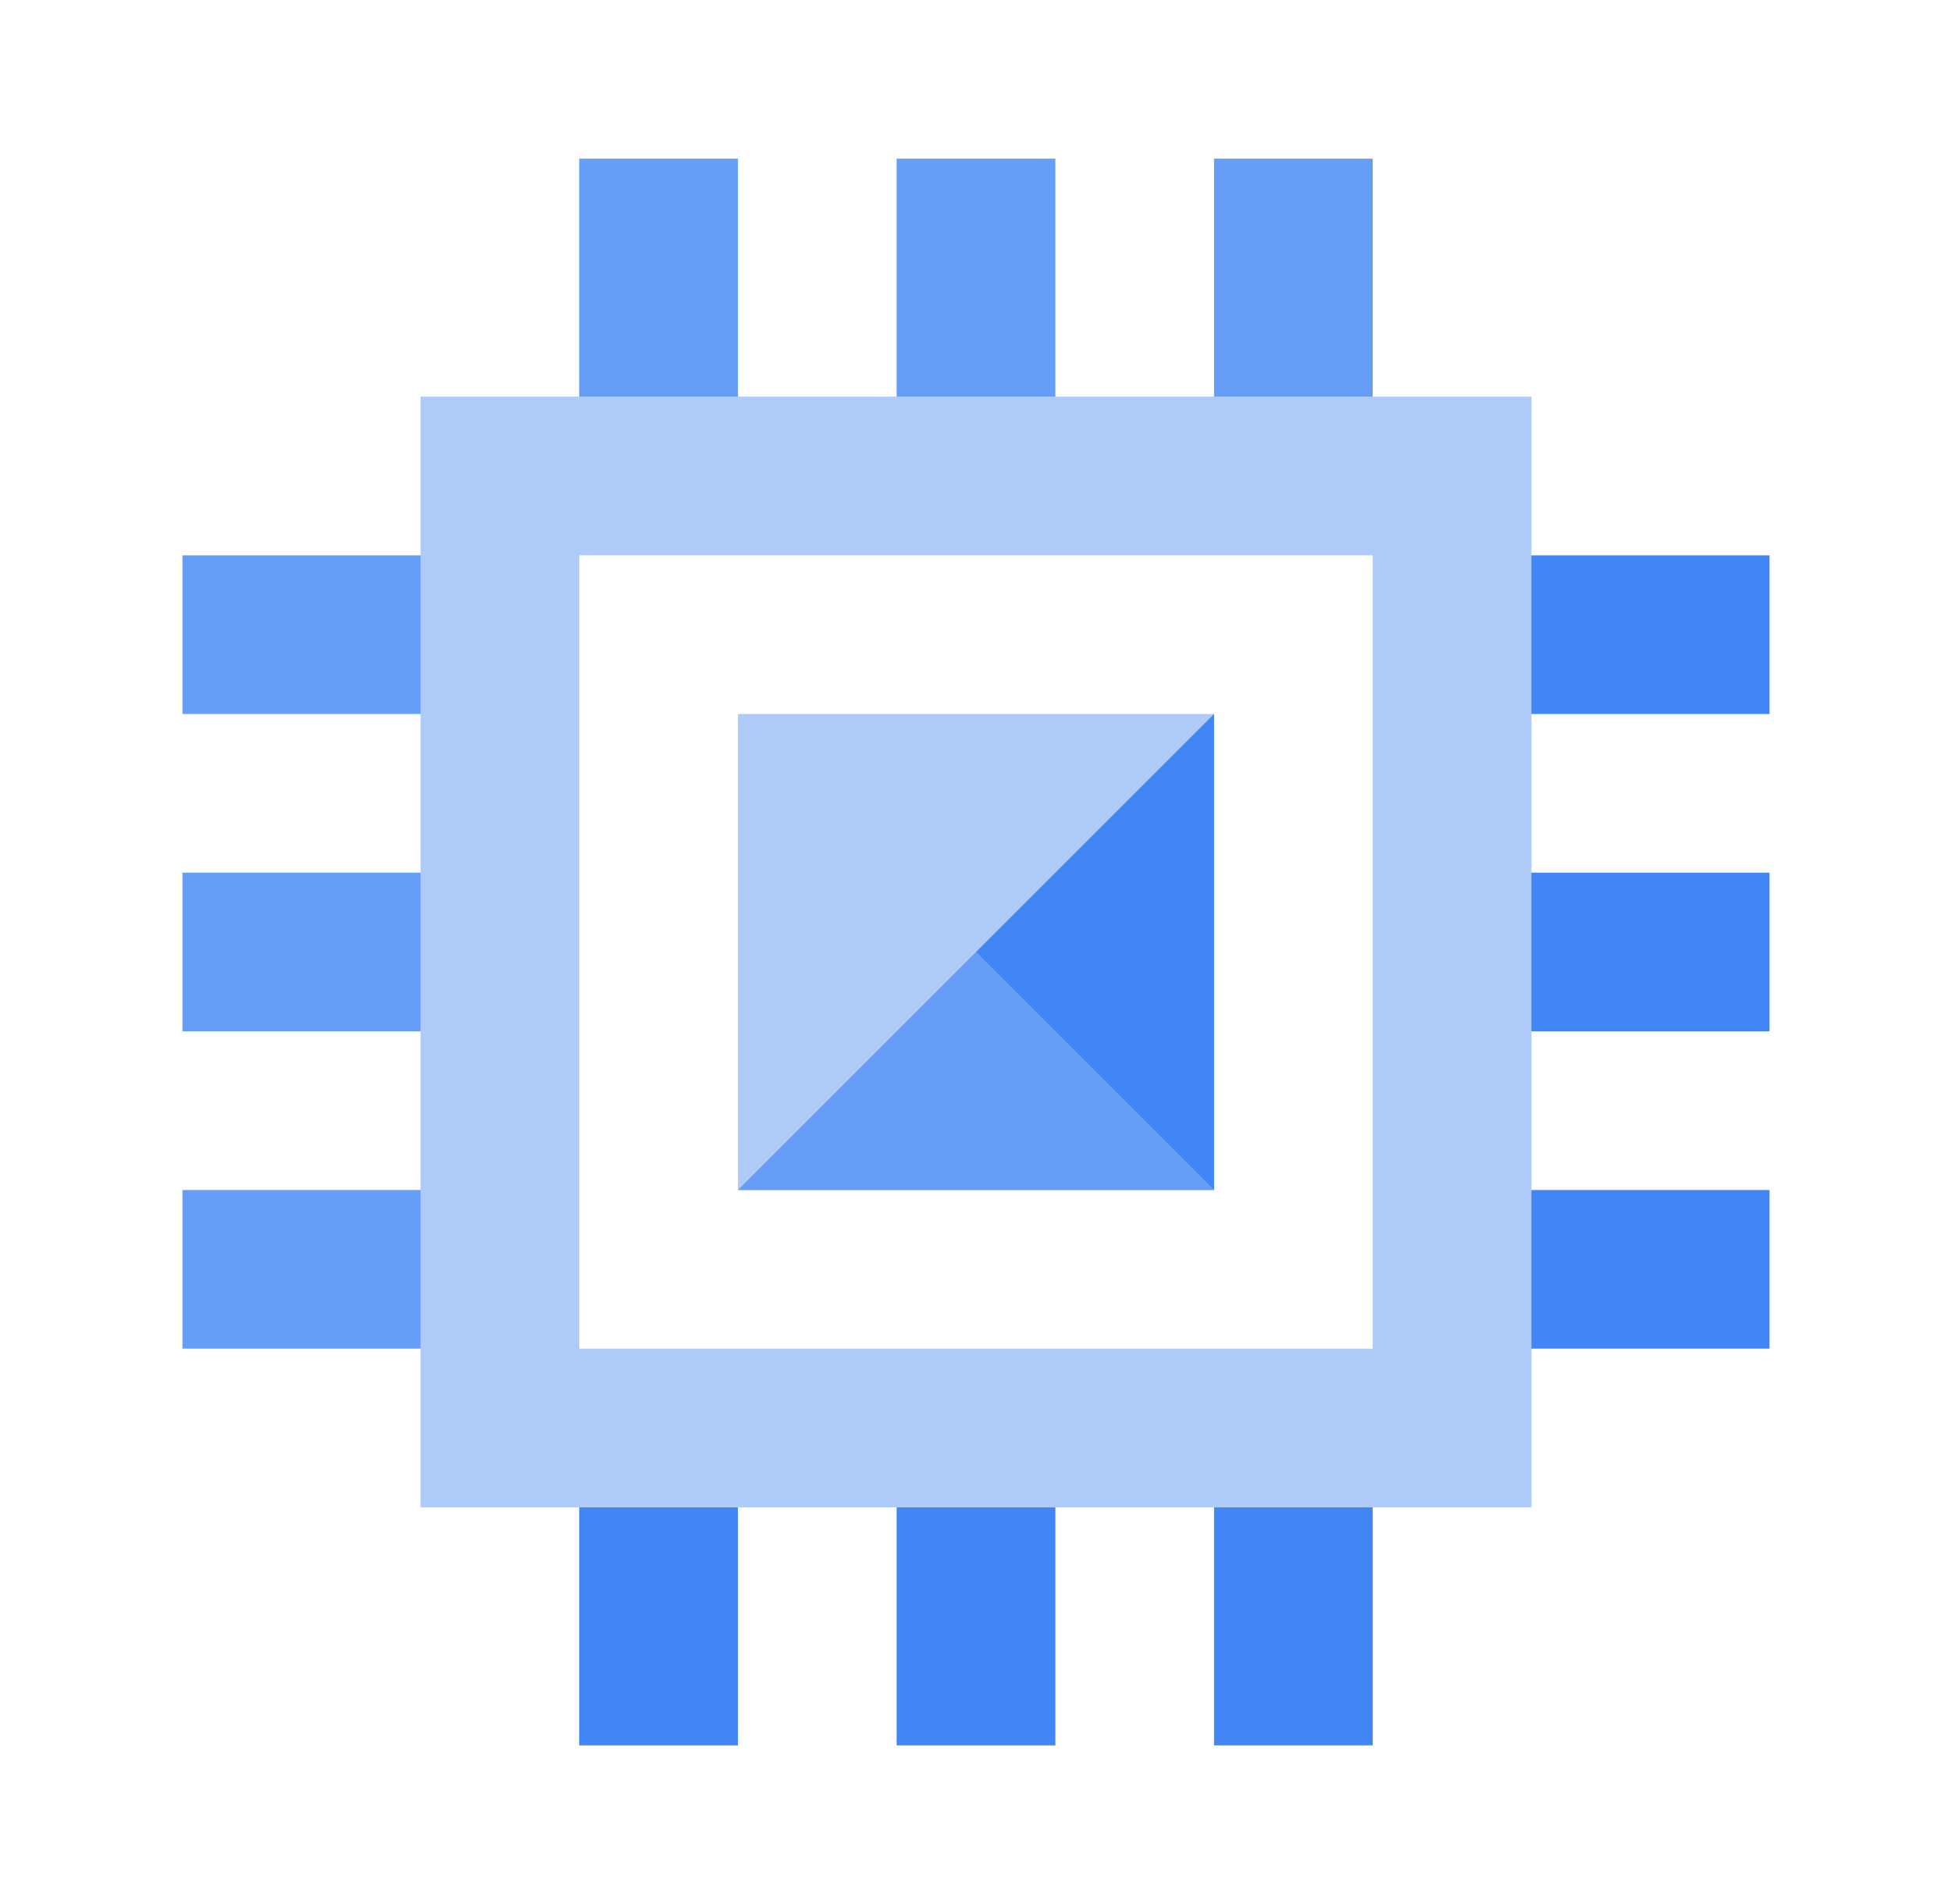
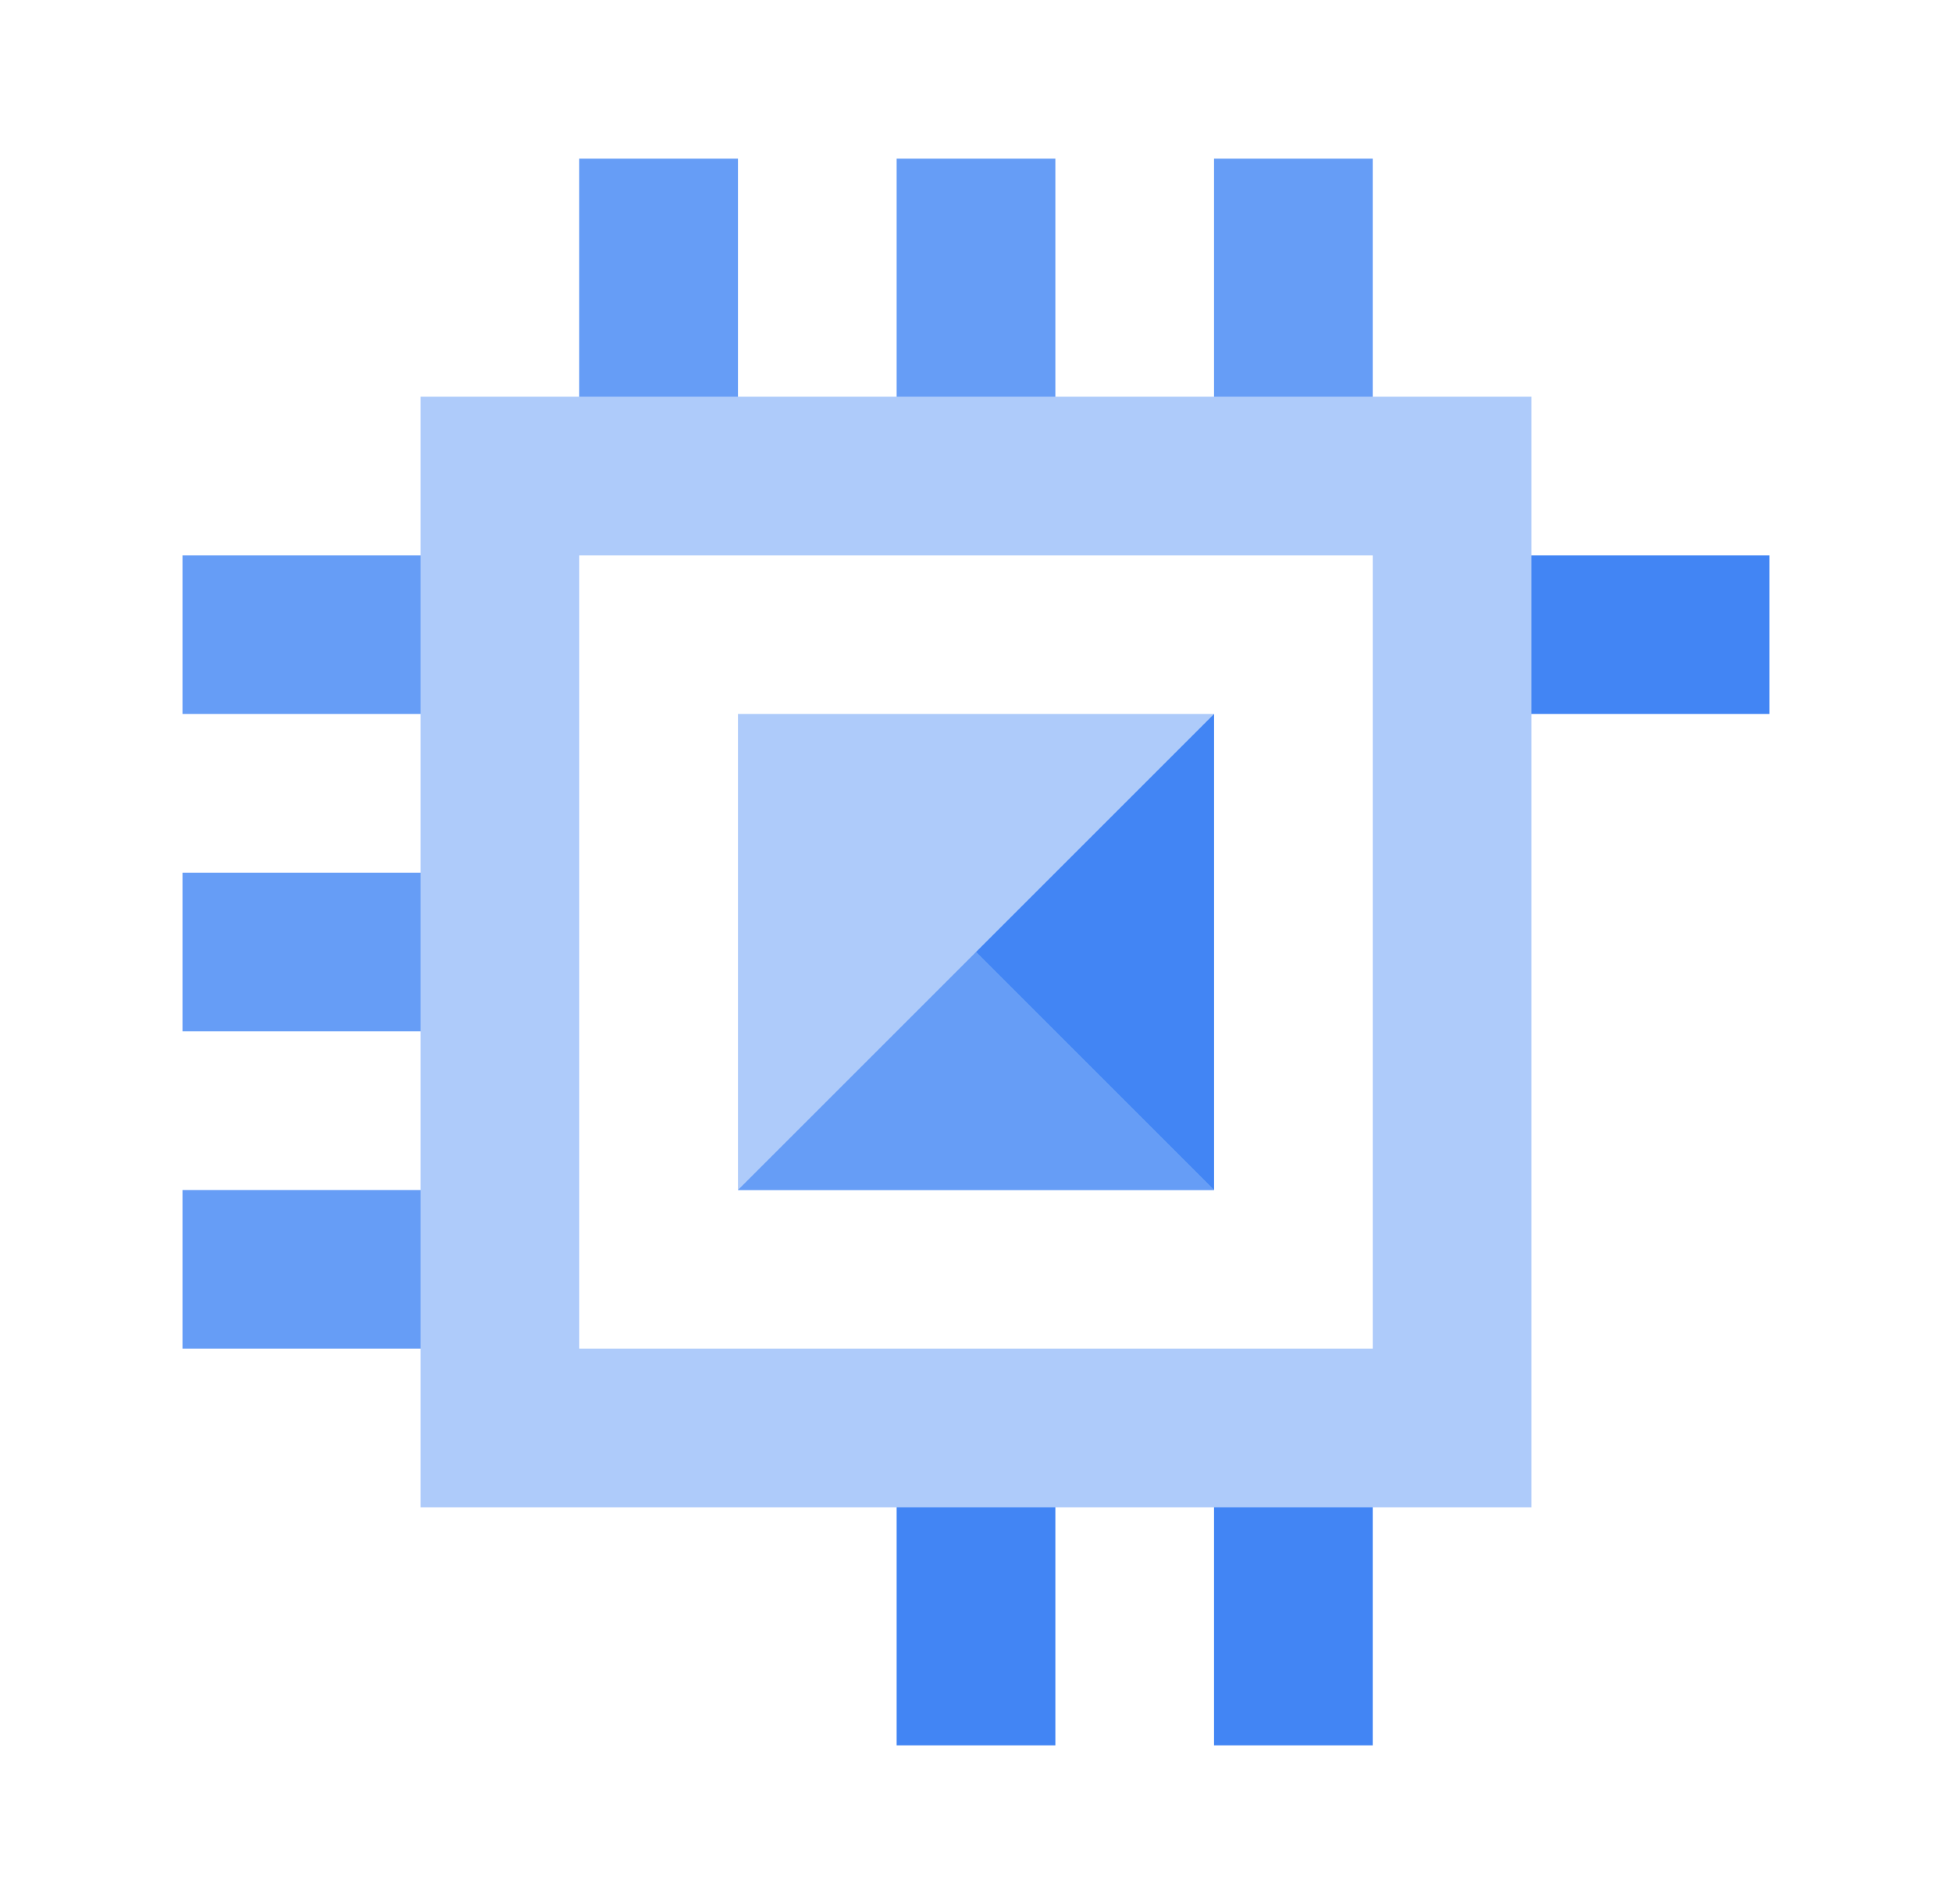
<svg xmlns="http://www.w3.org/2000/svg" width="41" height="40" viewBox="0 0 41 40" fill="none">
  <path d="M25.5 15H15.5V25H25.5V15Z" fill="#AECBFA" />
  <path d="M22.167 3.333H18.833V10H22.167V3.333Z" fill="#669DF6" />
  <path d="M15.5 3.333H12.166V10H15.5V3.333Z" fill="#669DF6" />
  <path d="M28.833 3.333H25.5V10H28.833V3.333Z" fill="#669DF6" />
  <path d="M22.167 30H18.833V36.667H22.167V30Z" fill="#4285F4" />
-   <path d="M15.5 30H12.166V36.667H15.5V30Z" fill="#4285F4" />
  <path d="M28.833 30H25.5V36.667H28.833V30Z" fill="#4285F4" />
-   <path d="M30.5 18.333V21.667H37.167V18.333H30.5Z" fill="#4285F4" />
-   <path d="M30.5 25V28.333H37.167V25H30.5Z" fill="#4285F4" />
  <path d="M30.5 11.667V15H37.167V11.667H30.5Z" fill="#4285F4" />
  <path d="M3.833 18.333V21.667H10.5V18.333H3.833Z" fill="#669DF6" />
  <path d="M3.833 25V28.333H10.5V25H3.833Z" fill="#669DF6" />
  <path d="M3.833 11.667V15H10.5V11.667H3.833Z" fill="#669DF6" />
  <path d="M8.833 8.333V31.667H32.167V8.333H8.833ZM28.833 28.333H12.167V11.667H28.833V28.333Z" fill="#AECBFA" />
  <path d="M15.5 25H25.5L20.5 20L15.5 25Z" fill="#669DF6" />
  <path d="M20.5 20L25.5 25V15L20.5 20Z" fill="#4285F4" />
</svg>